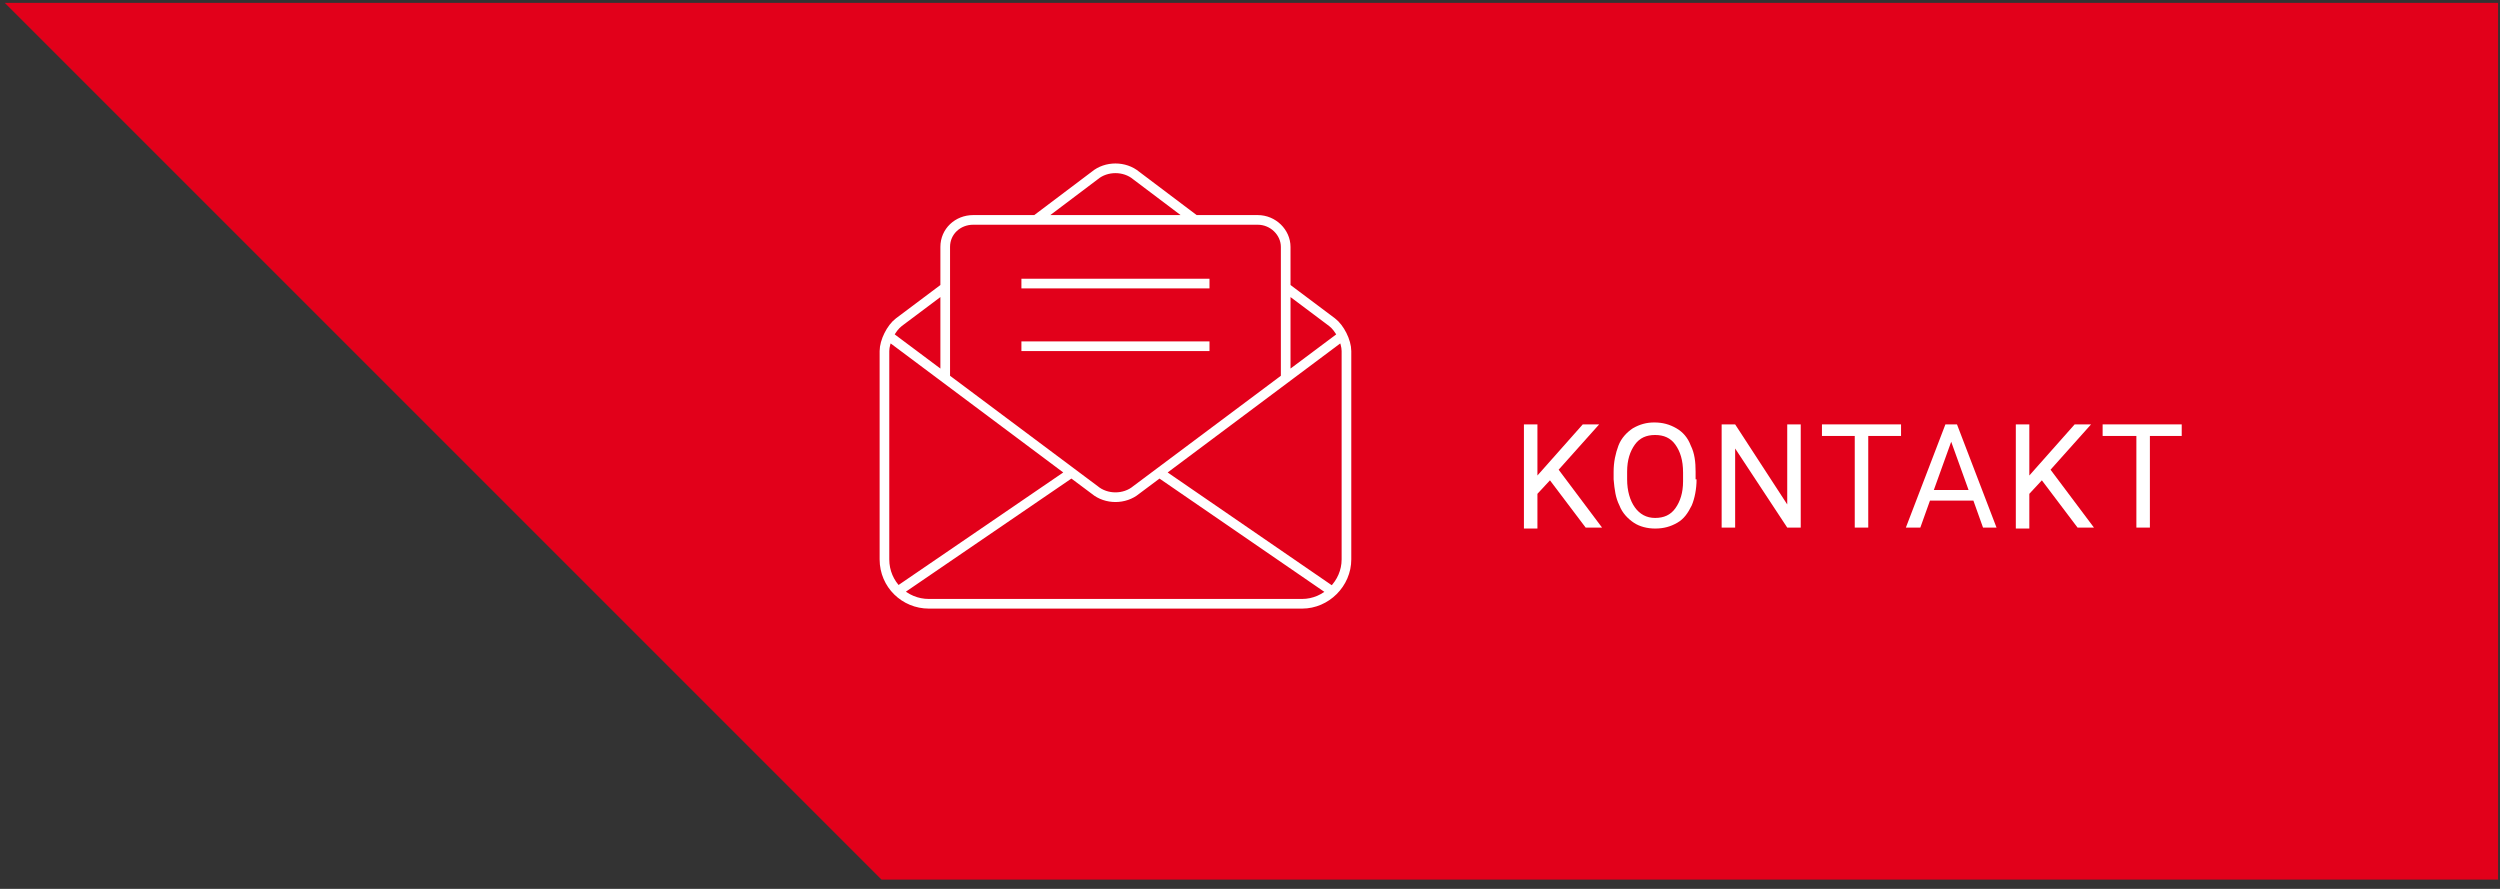
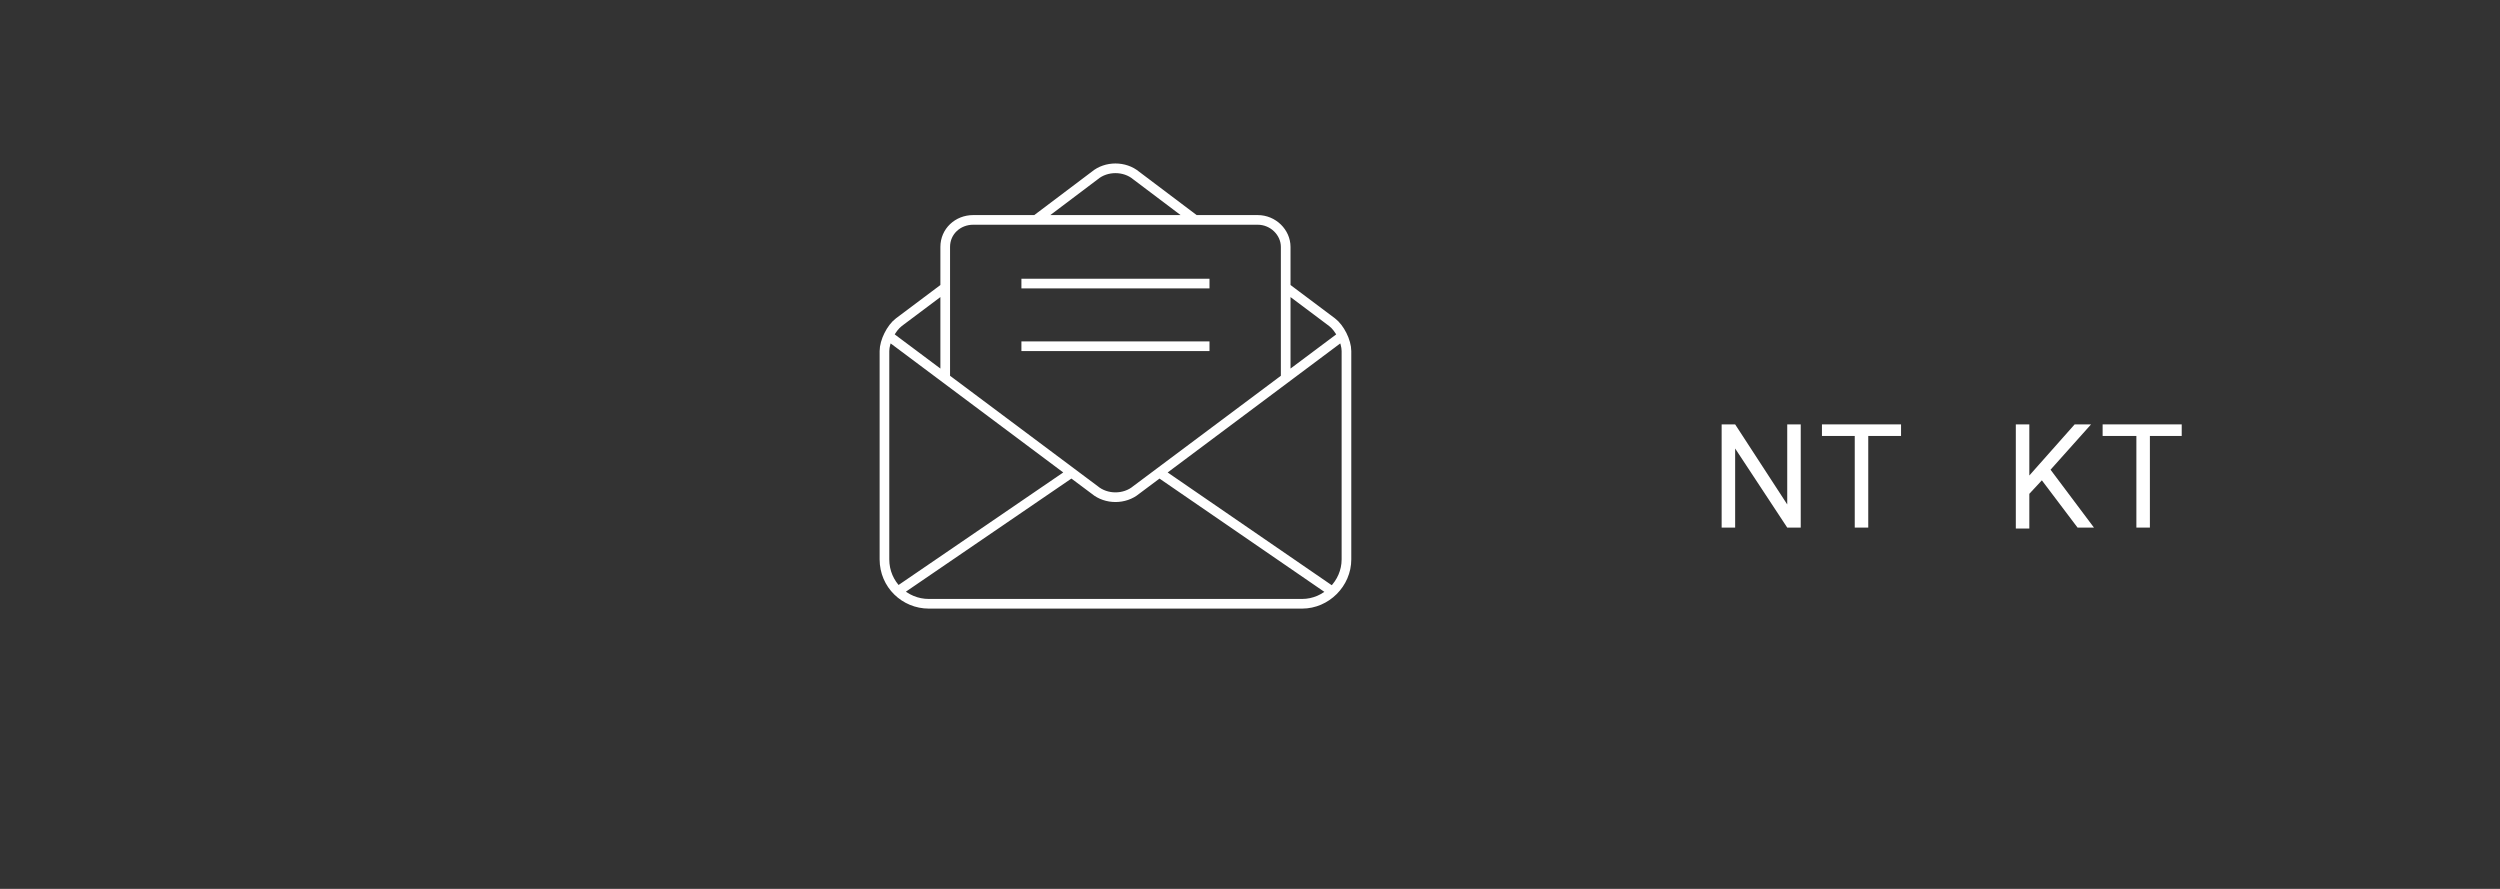
<svg xmlns="http://www.w3.org/2000/svg" width="100%" height="100%" viewBox="0 0 1080 384" version="1.1" xml:space="preserve" style="fill-rule:evenodd;clip-rule:evenodd;stroke-miterlimit:10;">
  <rect x="0" y="0" width="1080" height="384" fill="#333333" stroke="none" />
-   <path d="M2.083,1.25l378.75,378.75l698.334,0l-0,-378.75l-1077.08,0Z" style="fill:#e2001a;fill-rule:nonzero;" />
  <g>
    <path d="M522.5,149.583l-81.25,0m81.25,-27.083l-81.25,0m-32.917,40.833l0,-56.666c0,-6.667 5.417,-11.667 12.084,-11.667l122.916,0c6.667,0 12.084,5.417 12.084,11.667l-0,56.25m20,92.5l-74.584,-51.25m-37.916,-0l-75,51.25m59.583,-160.417l25.417,-19.167c5,-4.166 12.916,-4.166 17.916,0l25.417,19.167m39.167,29.167l20,15c3.333,2.5 6.25,8.333 6.25,12.5l-0,90c-0,10.416 -8.75,19.166 -19.167,19.166l-161.25,0c-10.417,0 -19.167,-8.333 -19.167,-19.166l0,-90c0,-4.167 2.917,-10 6.25,-12.5l20,-15m-24.583,20.833l89.167,66.667c5,4.166 12.916,4.166 17.916,-0l89.167,-66.667" style="fill:none;fill-rule:nonzero;stroke:#fff;stroke-width:4.17px;" />
  </g>
  <g>
-     <path d="M669.583,207.5l-5.416,5.833l-0,15l-5.834,0l0,-45l5.834,0l-0,22.084l19.583,-22.084l7.083,0l-17.5,19.584l18.75,25l-7.083,-0l-15.417,-20.417Z" style="fill:#fff;fill-rule:nonzero;" />
-     <path d="M732.917,207.083c-0,4.167 -0.834,8.334 -2.084,11.25c-1.666,3.334 -3.333,5.834 -6.25,7.5c-2.916,1.667 -5.833,2.5 -9.583,2.5c-3.333,0 -6.667,-0.833 -9.167,-2.5c-2.5,-1.666 -5,-4.166 -6.25,-7.5c-1.666,-3.333 -2.083,-6.666 -2.5,-11.25l0,-3.333c0,-4.167 0.834,-7.917 2.084,-11.25c1.25,-3.333 3.75,-5.833 6.25,-7.5c2.916,-1.667 5.833,-2.5 9.166,-2.5c3.75,0 6.667,0.833 9.584,2.5c2.916,1.667 5,4.167 6.25,7.5c1.666,3.333 2.083,7.083 2.083,11.25l0,3.333l0.417,0Zm-5.834,-2.916c0,-5.417 -1.25,-9.167 -3.333,-12.084c-2.083,-2.916 -5,-4.166 -8.75,-4.166c-3.75,-0 -6.667,1.25 -8.75,4.166c-2.083,2.917 -3.333,6.667 -3.333,11.667l-0,3.333c-0,5 1.25,9.167 3.333,12.084c2.083,2.916 5,4.583 8.75,4.583c3.75,0 6.667,-1.25 8.75,-4.167c2.083,-2.916 3.333,-6.666 3.333,-11.666l0,-3.75Z" style="fill:#fff;fill-rule:nonzero;" />
    <path d="M777.917,227.917l-5.834,-0l-22.5,-34.167l0,34.167l-5.833,-0l-0,-44.584l5.833,0l22.5,34.584l0,-34.584l5.834,0l-0,44.584Z" style="fill:#fff;fill-rule:nonzero;" />
    <path d="M821.25,188.333l-14.167,0l0,39.584l-5.833,-0l0,-39.584l-14.167,0l0,-5l34.167,0l-0,5Z" style="fill:#fff;fill-rule:nonzero;" />
-     <path d="M852.5,216.25l-18.75,0l-4.167,11.667l-6.25,-0l17.084,-44.584l5,0l17.083,44.584l-5.833,-0l-4.167,-11.667Zm-17.083,-4.583l15,-0l-7.5,-20.834l-7.5,20.834Z" style="fill:#fff;fill-rule:nonzero;" />
    <path d="M882.083,207.5l-5.416,5.833l-0,15l-5.834,0l0,-45l5.834,0l-0,22.084l19.583,-22.084l7.083,0l-17.5,19.584l18.75,25l-7.083,-0l-15.417,-20.417Z" style="fill:#fff;fill-rule:nonzero;" />
    <path d="M942.917,188.333l-14.167,0l0,39.584l-5.833,-0l-0,-39.584l-14.584,0l0,-5l34.167,0l-0,5l0.417,0Z" style="fill:#fff;fill-rule:nonzero;" />
  </g>
</svg>